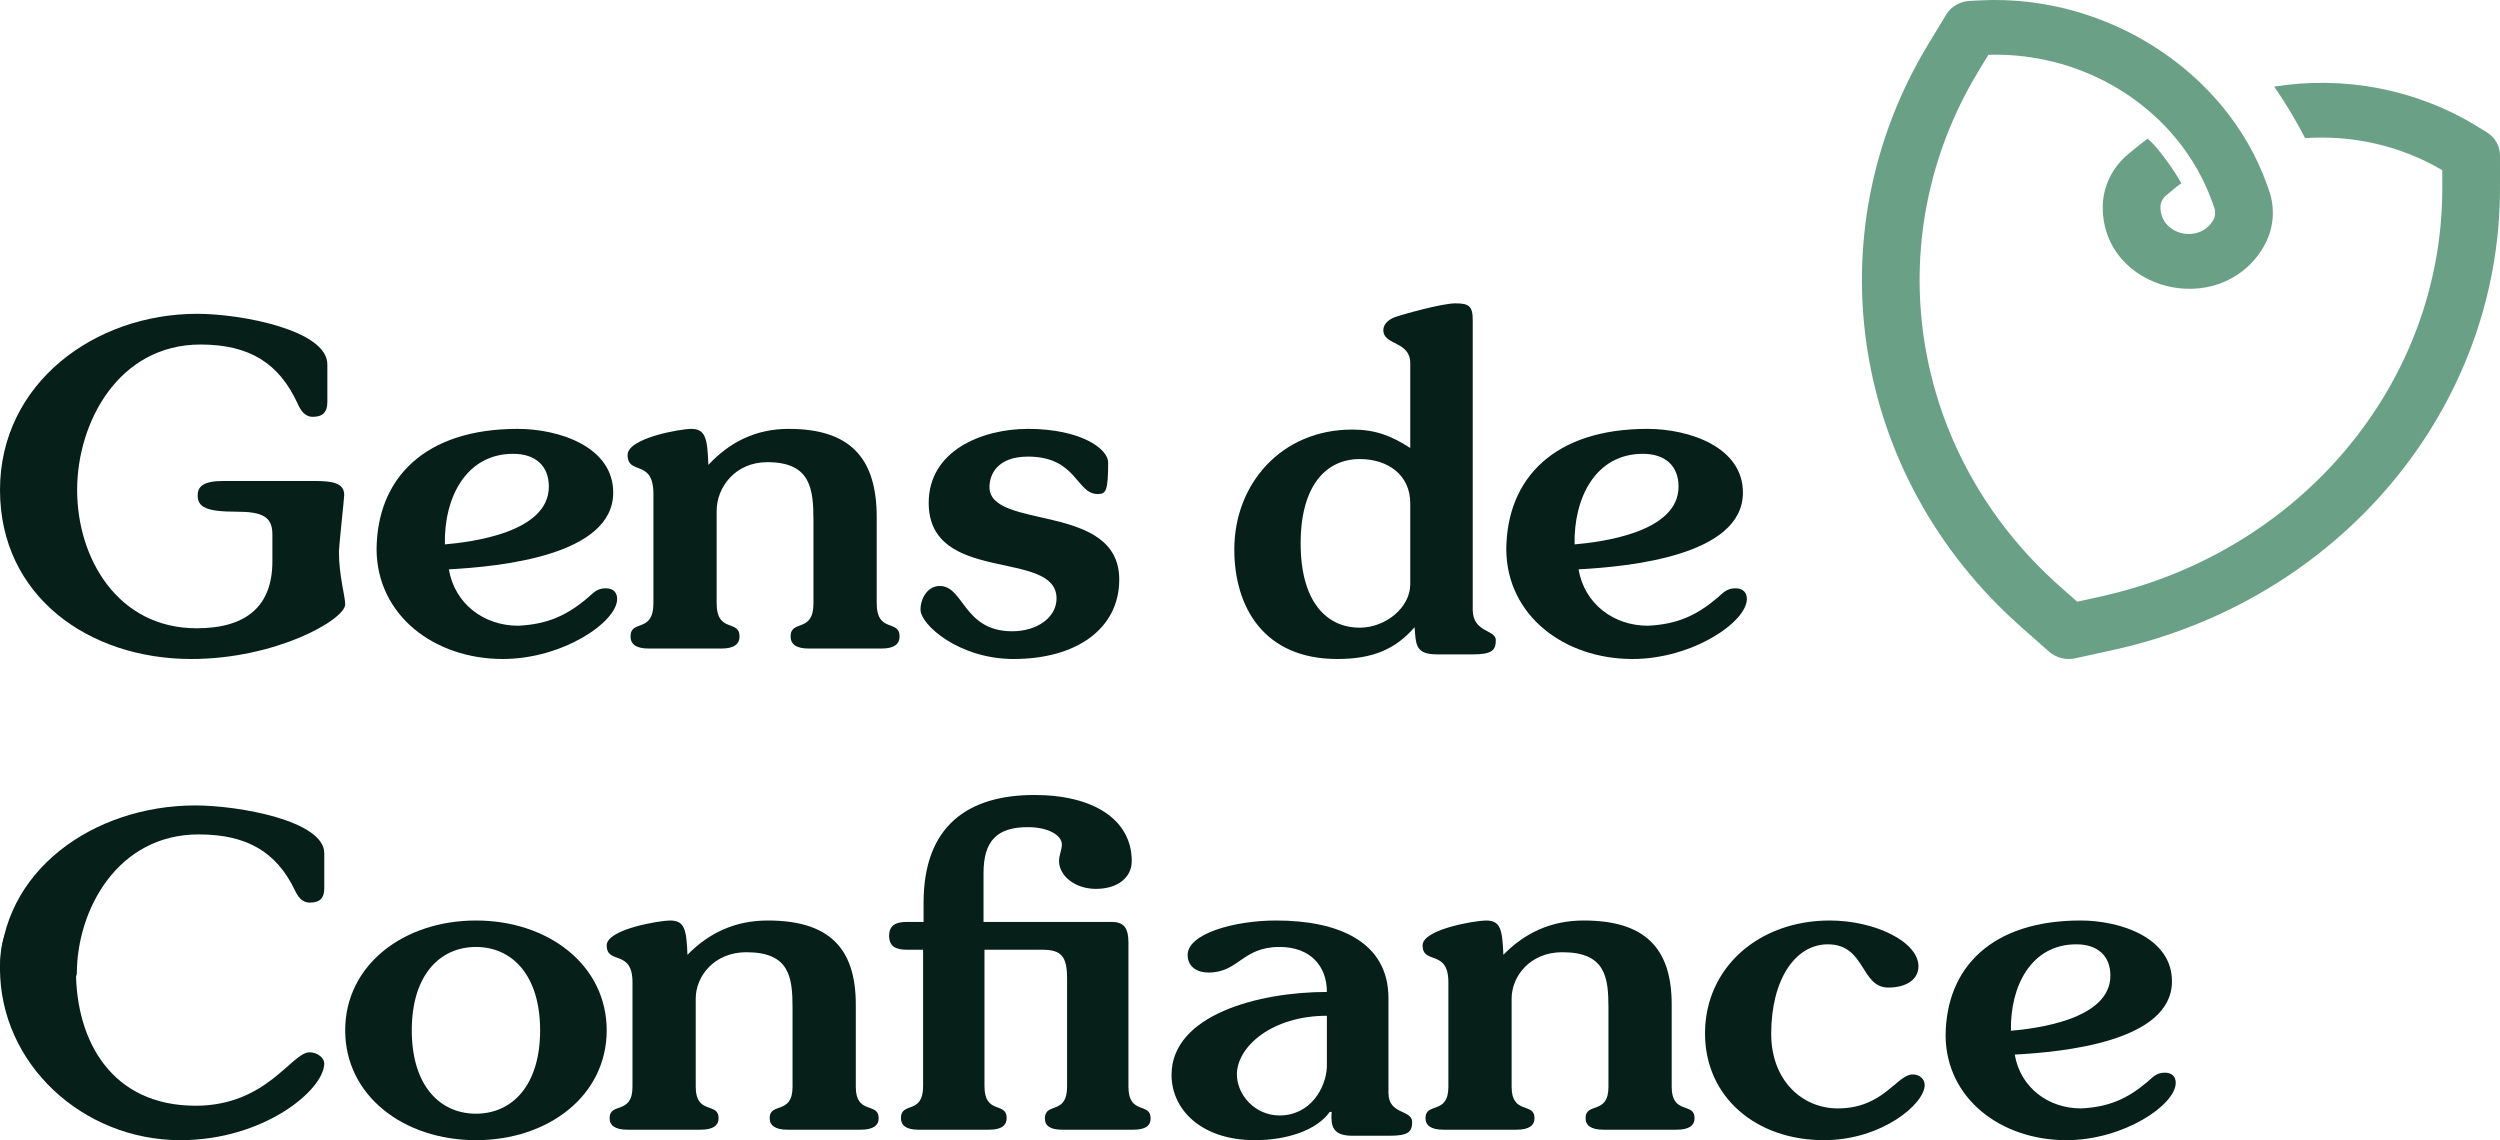
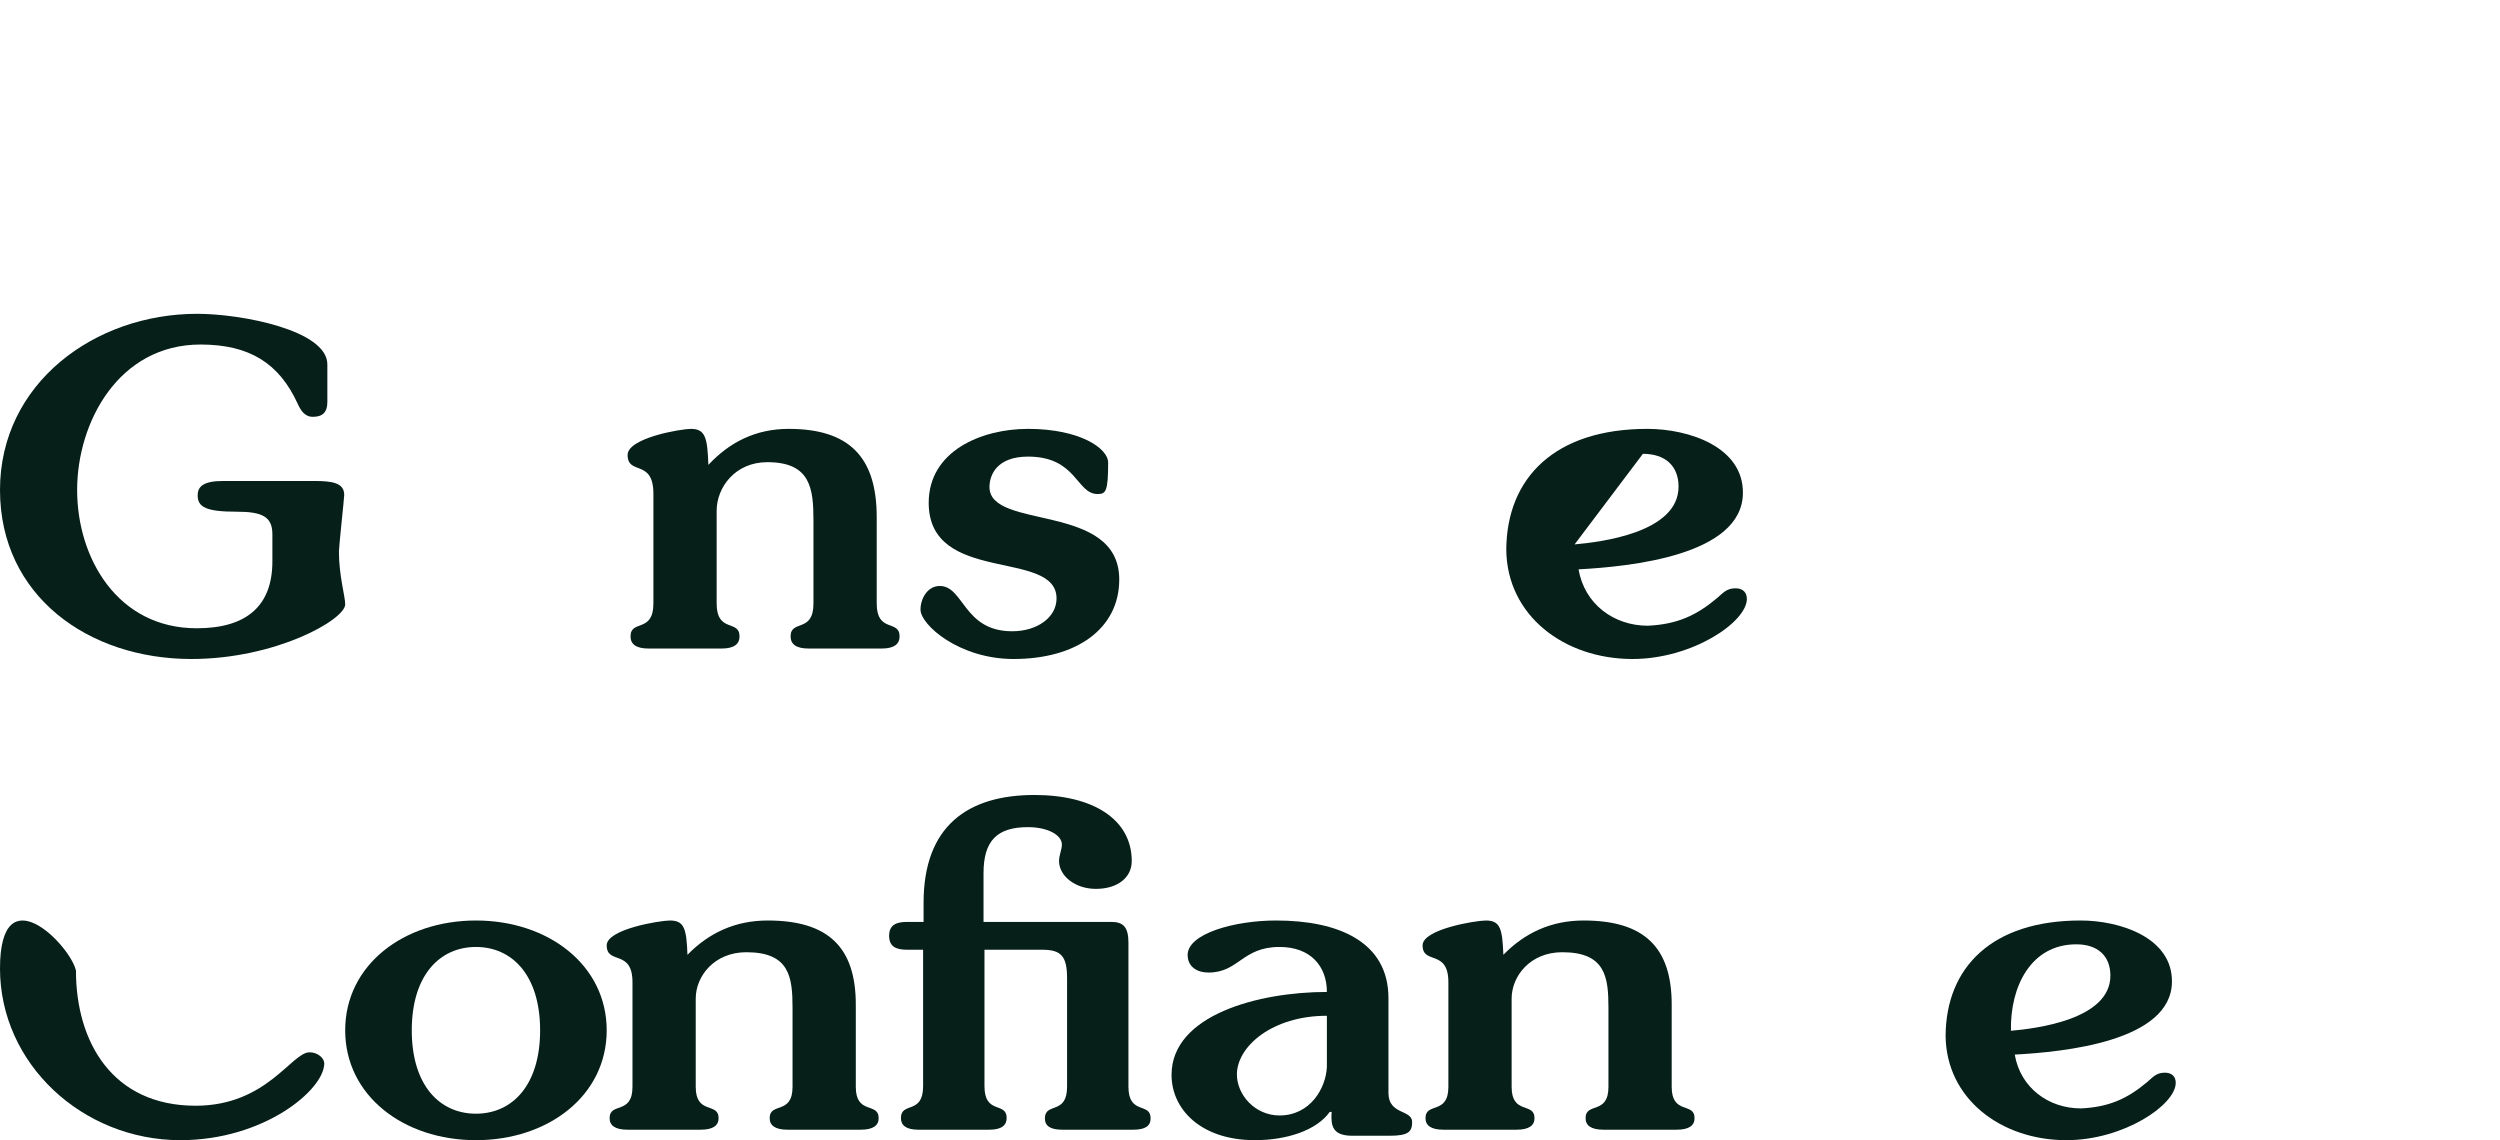
<svg xmlns="http://www.w3.org/2000/svg" width="239px" height="109px" viewBox="0 0 239 109" version="1.1">
  <g stroke="none" stroke-width="1" fill="none" fill-rule="evenodd">
    <g transform="translate(-59, -55)" fill-rule="nonzero">
      <g transform="translate(59, 55)">
-         <path d="M190.09,5.24 L189.157,6.776 C179.347,22.925 182.572,43.358 196.939,56.072 L198.577,57.522 L200.76,57.043 C219.902,52.846 233.465,36.681 233.483,18.042 L233.484,16.27 C229.464,13.902 224.867,12.895 220.37,13.206 C219.544,11.599 218.48,9.814 217.414,8.279 C224.014,7.227 230.971,8.475 236.874,12.116 L237.745,12.653 C238.529,13.136 239.001,13.963 239,14.849 L238.998,18.047 C238.979,39.119 223.644,57.395 202.001,62.141 L198.389,62.933 C197.495,63.129 196.558,62.89 195.887,62.297 L193.177,59.898 C176.935,45.523 173.288,22.421 184.379,4.164 L186.061,1.393 C186.529,0.625 187.373,0.134 188.306,0.087 L189.343,0.034 C201.353,-0.569 212.815,6.81 216.69,17.566 L216.902,18.156 C217.573,20.018 217.353,22.065 216.302,23.761 C212.081,30.57 201.087,27.776 201.022,19.877 C201.004,17.909 201.893,16.033 203.455,14.738 L203.95,14.328 C204.504,13.87 204.735,13.677 205.318,13.267 C206.403,14.13 208.098,16.703 208.536,17.516 C208.094,17.83 208.001,17.919 207.579,18.269 L207.085,18.679 C206.732,18.97 206.533,19.392 206.537,19.835 C206.558,22.426 210.163,23.343 211.548,21.109 C211.785,20.727 211.834,20.267 211.683,19.848 L211.471,19.258 C208.398,10.725 199.679,4.947 190.09,5.24 Z" fill="#6AA086" />
        <path d="M21.339,45.982 C19.45,45.982 18.897,46.5 18.897,47.364 C18.897,48.487 19.726,48.919 22.63,48.919 C25.073,48.919 26.04,49.394 26.04,51.079 L26.04,53.67 C26.04,57.903 23.598,60.063 18.804,60.063 C11.246,60.063 7.374,53.368 7.374,46.845 C7.374,40.366 11.338,32.937 19.173,32.937 C23.874,32.937 26.686,34.751 28.437,38.552 C28.714,39.157 29.082,39.848 29.912,39.848 C30.88,39.848 31.295,39.373 31.295,38.423 L31.295,34.838 C31.295,31.555 23.045,30 18.851,30 C9.034,30 0,36.652 0,46.845 C0,56.953 8.434,63 18.297,63 C26.363,63 33,59.242 33,57.774 C33,56.996 32.401,55.052 32.401,52.72 C32.401,52.288 32.908,47.58 32.908,47.321 C32.908,46.154 31.756,45.982 30.05,45.982 L21.339,45.982 Z" fill="#061F18" />
-         <path d="M36,52.53 C36.047,58.847 41.537,63 48.068,63 C53.794,63 59,59.466 59,57.257 C59,56.683 58.669,56.241 57.912,56.241 C57.06,56.241 56.728,56.683 56.161,57.169 C54.173,58.847 52.327,59.687 49.535,59.819 C46.27,59.819 43.477,57.743 42.91,54.43 C47.831,54.165 58.574,53.104 58.621,47.141 C58.669,42.723 53.463,41 49.488,41 C40.638,41 36.047,45.683 36,52.53 Z M49.062,43.385 C51.191,43.385 52.469,44.534 52.469,46.522 C52.469,50.94 44.992,51.823 42.531,52.044 C42.436,47.626 44.519,43.385 49.062,43.385 Z" fill="#061F18" />
        <path d="M77.767,57.697 C77.767,60.537 75.581,59.203 75.581,60.838 C75.581,61.57 76.093,62 77.302,62 L84.279,62 C85.488,62 86,61.57 86,60.838 C86,59.203 83.814,60.537 83.814,57.697 L83.814,49.434 C83.814,43.668 81.163,41 75.395,41 C72.279,41 69.767,42.248 67.721,44.443 C67.628,41.861 67.442,41 66.046,41 C65.116,41 60,41.861 60,43.496 C60,45.475 62.465,43.84 62.465,47.197 L62.465,57.697 C62.465,60.537 60.279,59.203 60.279,60.838 C60.279,61.57 60.791,62 62,62 L68.977,62 C70.186,62 70.698,61.57 70.698,60.838 C70.698,59.203 68.512,60.537 68.512,57.697 L68.512,48.832 C68.512,46.594 70.279,44.184 73.349,44.184 C77.488,44.184 77.767,46.68 77.767,49.779 L77.767,57.697 Z" fill="#061F18" />
        <path d="M88.784,48.068 C88.784,55.932 101.005,52.442 101.005,57.213 C101.005,59.024 99.16,60.349 96.762,60.349 C92.104,60.349 92.15,56.02 89.845,56.02 C88.646,56.02 88,57.257 88,58.273 C88,59.731 91.689,63 96.9,63 C102.942,63 107,60.084 107,55.402 C107,47.98 94.595,50.719 94.595,46.566 C94.595,45.418 95.286,43.651 98.284,43.651 C102.942,43.651 102.896,47.229 104.925,47.229 C105.709,47.229 105.939,47.008 105.939,44.225 C105.939,42.855 103.218,41 98.284,41 C93.811,41 88.784,43.12 88.784,48.068 Z" fill="#061F18" />
-         <path d="M140.793,62.56 C142.633,62.56 143,62.163 143,61.194 C143,60.181 140.793,60.49 140.793,58.287 L140.793,30.585 C140.793,29.264 140.426,29 139.14,29 C137.853,29 134.085,30.057 133.349,30.321 C132.843,30.497 132.246,30.938 132.246,31.554 C132.246,33.052 134.82,32.567 134.82,34.725 L134.82,42.829 C132.982,41.64 131.466,41.067 129.259,41.067 C122.504,41.067 118,46.264 118,52.518 C118,58.067 120.849,63 127.835,63 C131.235,63 133.395,62.075 135.234,59.961 C135.371,61.591 135.279,62.56 137.393,62.56 L140.793,62.56 Z M134.82,55.865 C134.82,58.067 132.476,60.005 129.995,60.005 C126.823,60.005 124.342,57.539 124.342,51.946 C124.342,46.352 126.823,43.886 129.995,43.886 C132.66,43.886 134.82,45.383 134.82,48.114 L134.82,55.865 Z" fill="#061F18" />
-         <path d="M144,52.53 C144.047,58.847 149.538,63 156.067,63 C161.794,63 167,59.466 167,57.257 C167,56.683 166.668,56.241 165.912,56.241 C165.059,56.241 164.729,56.683 164.16,57.169 C162.172,58.847 160.328,59.687 157.535,59.819 C154.269,59.819 151.477,57.743 150.91,54.43 C155.832,54.165 166.574,53.104 166.622,47.141 C166.668,42.723 161.462,41 157.487,41 C148.638,41 144.047,45.683 144,52.53 Z M157.061,43.385 C159.191,43.385 160.469,44.534 160.469,46.522 C160.469,50.94 152.992,51.823 150.531,52.044 C150.437,47.626 152.519,43.385 157.061,43.385 Z" fill="#061F18" />
+         <path d="M144,52.53 C144.047,58.847 149.538,63 156.067,63 C161.794,63 167,59.466 167,57.257 C167,56.683 166.668,56.241 165.912,56.241 C165.059,56.241 164.729,56.683 164.16,57.169 C162.172,58.847 160.328,59.687 157.535,59.819 C154.269,59.819 151.477,57.743 150.91,54.43 C155.832,54.165 166.574,53.104 166.622,47.141 C166.668,42.723 161.462,41 157.487,41 C148.638,41 144.047,45.683 144,52.53 Z M157.061,43.385 C159.191,43.385 160.469,44.534 160.469,46.522 C160.469,50.94 152.992,51.823 150.531,52.044 Z" fill="#061F18" />
        <path d="M0,92.59 C0,101.708 7.898,109 17.247,109 C25.236,109 31,104.188 31,101.655 C31,101.191 30.41,100.6 29.593,100.6 C27.868,100.6 25.508,105.708 18.7,105.708 C10.757,105.708 7.262,99.629 7.262,92.791 C6.715,90.337 0,83.473 0,92.59 Z" fill="#061F18" />
        <path d="M58,98.5 C58,92.259 52.419,88 45.5,88 C38.581,88 33,92.259 33,98.5 C33,104.741 38.581,109 45.5,109 C52.419,109 58,104.741 58,98.5 Z M39.365,98.5 C39.365,93.229 42.041,90.53 45.5,90.53 C48.959,90.53 51.635,93.229 51.635,98.5 C51.635,103.771 48.959,106.47 45.5,106.47 C42.041,106.47 39.365,103.771 39.365,98.5 Z" fill="#061F18" />
        <path d="M75.767,103.902 C75.767,106.607 73.581,105.336 73.581,106.893 C73.581,107.59 74.093,108 75.302,108 L82.279,108 C83.488,108 84,107.59 84,106.893 C84,105.336 81.814,106.607 81.814,103.902 L81.814,96.033 C81.814,90.541 79.163,88 73.395,88 C70.279,88 67.767,89.189 65.721,91.279 C65.628,88.82 65.442,88 64.046,88 C63.116,88 58,88.82 58,90.377 C58,92.262 60.465,90.705 60.465,93.902 L60.465,103.902 C60.465,106.607 58.279,105.336 58.279,106.893 C58.279,107.59 58.791,108 60,108 L66.977,108 C68.186,108 68.698,107.59 68.698,106.893 C68.698,105.336 66.512,106.607 66.512,103.902 L66.512,95.459 C66.512,93.328 68.279,91.033 71.349,91.033 C75.488,91.033 75.767,93.41 75.767,96.361 L75.767,103.902 Z" fill="#061F18" />
        <path d="M88.249,103.844 C88.249,106.587 86.128,105.299 86.128,106.878 C86.128,107.584 86.625,108 87.798,108 L94.567,108 C95.74,108 96.237,107.584 96.237,106.878 C96.237,105.299 94.116,106.587 94.116,103.844 L94.116,90.795 L99.621,90.795 C101.426,90.795 102.013,91.377 102.013,93.538 L102.013,103.886 C102.013,106.629 99.892,105.34 99.892,106.919 C99.892,107.626 100.388,108 101.561,108 L108.33,108 C109.504,108 110,107.626 110,106.919 C110,105.34 107.879,106.629 107.879,103.886 L107.879,90.13 C107.879,88.634 107.383,88.135 106.255,88.135 L94.025,88.135 L94.025,83.481 C94.025,80.405 95.289,79.075 98.267,79.075 C100.162,79.075 101.516,79.823 101.516,80.738 C101.516,81.236 101.245,81.735 101.245,82.317 C101.245,83.73 102.78,84.977 104.765,84.977 C106.841,84.977 108.195,83.896 108.195,82.317 C108.195,78.327 104.495,76 98.899,76 C92.491,76 88.294,78.992 88.294,86.306 L88.294,88.135 L86.715,88.135 C85.677,88.135 85,88.426 85,89.465 C85,90.504 85.677,90.795 86.715,90.795 L88.249,90.795 L88.249,103.844 Z" fill="#061F18" />
        <path d="M132.827,108.578 C134.637,108.578 135,108.199 135,107.271 C135,106.048 132.736,106.596 132.736,104.488 L132.736,95.422 C132.736,90.024 127.937,88 122.006,88 C117.976,88 113.539,89.265 113.539,91.289 C113.539,92.428 114.445,92.976 115.531,92.976 C118.429,92.976 118.746,90.53 122.323,90.53 C125.311,90.53 126.85,92.385 126.85,94.831 C120.331,94.831 112,97.024 112,102.759 C112,106.048 114.807,109 119.968,109 C123.002,109 125.854,108.072 127.122,106.301 L127.303,106.301 C127.213,107.651 127.394,108.578 129.295,108.578 L132.827,108.578 Z M126.85,102 C126.76,104.024 125.266,106.638 122.323,106.638 C119.968,106.638 118.248,104.657 118.248,102.717 C118.248,100.06 121.598,97.108 126.85,97.108 L126.85,102 Z" fill="#061F18" />
        <path d="M153.768,103.902 C153.768,106.607 151.582,105.336 151.582,106.893 C151.582,107.59 152.093,108 153.303,108 L160.279,108 C161.488,108 162,107.59 162,106.893 C162,105.336 159.814,106.607 159.814,103.902 L159.814,96.033 C159.814,90.541 157.163,88 151.396,88 C148.278,88 145.768,89.189 143.721,91.279 C143.627,88.82 143.441,88 142.046,88 C141.116,88 136,88.82 136,90.377 C136,92.262 138.465,90.705 138.465,93.902 L138.465,103.902 C138.465,106.607 136.279,105.336 136.279,106.893 C136.279,107.59 136.791,108 138,108 L144.977,108 C146.186,108 146.698,107.59 146.698,106.893 C146.698,105.336 144.512,106.607 144.512,103.902 L144.512,95.459 C144.512,93.328 146.279,91.033 149.349,91.033 C153.488,91.033 153.768,93.41 153.768,96.361 L153.768,103.902 Z" fill="#061F18" />
-         <path d="M163,98.795 C163,104.867 167.859,109 174.371,109 C179.873,109 184,105.542 184,103.729 C184,103.139 183.495,102.717 182.854,102.717 C181.34,102.717 180.057,105.964 175.701,105.964 C172.262,105.964 169.327,103.265 169.327,98.837 C169.327,93.651 171.62,90.277 174.738,90.277 C178.361,90.277 177.856,94.41 180.516,94.41 C182.349,94.41 183.405,93.566 183.405,92.385 C183.405,90.024 179.231,88 174.921,88 C168.135,88 163,92.512 163,98.795 Z" fill="#061F18" />
        <path d="M186,99.006 C186.046,105.036 191.297,109 197.543,109 C203.021,109 208,105.626 208,103.518 C208,102.97 207.683,102.548 206.958,102.548 C206.144,102.548 205.827,102.97 205.283,103.434 C203.383,105.036 201.617,105.837 198.946,105.964 C195.822,105.964 193.153,103.982 192.609,100.819 C197.317,100.566 207.593,99.554 207.638,93.861 C207.683,89.645 202.703,88 198.901,88 C190.436,88 186.046,92.47 186,99.006 Z M198.494,90.277 C200.531,90.277 201.753,91.374 201.753,93.271 C201.753,97.488 194.601,98.331 192.247,98.542 C192.156,94.325 194.149,90.277 198.494,90.277 Z" fill="#061F18" />
-         <path d="M7.346,93.09 C7.346,86.978 11.231,79.77 18.993,79.77 C23.649,79.77 26.434,81.482 28.169,85.067 C28.443,85.637 28.809,86.289 29.63,86.289 C30.589,86.289 31,85.841 31,84.945 L31,81.563 C31,78.467 22.828,77 18.673,77 C8.948,77 0,83.274 0,92.889 C3.774,98.48 5.325,100.747 7.346,93.09 Z" fill="#061F18" />
      </g>
    </g>
  </g>
</svg>